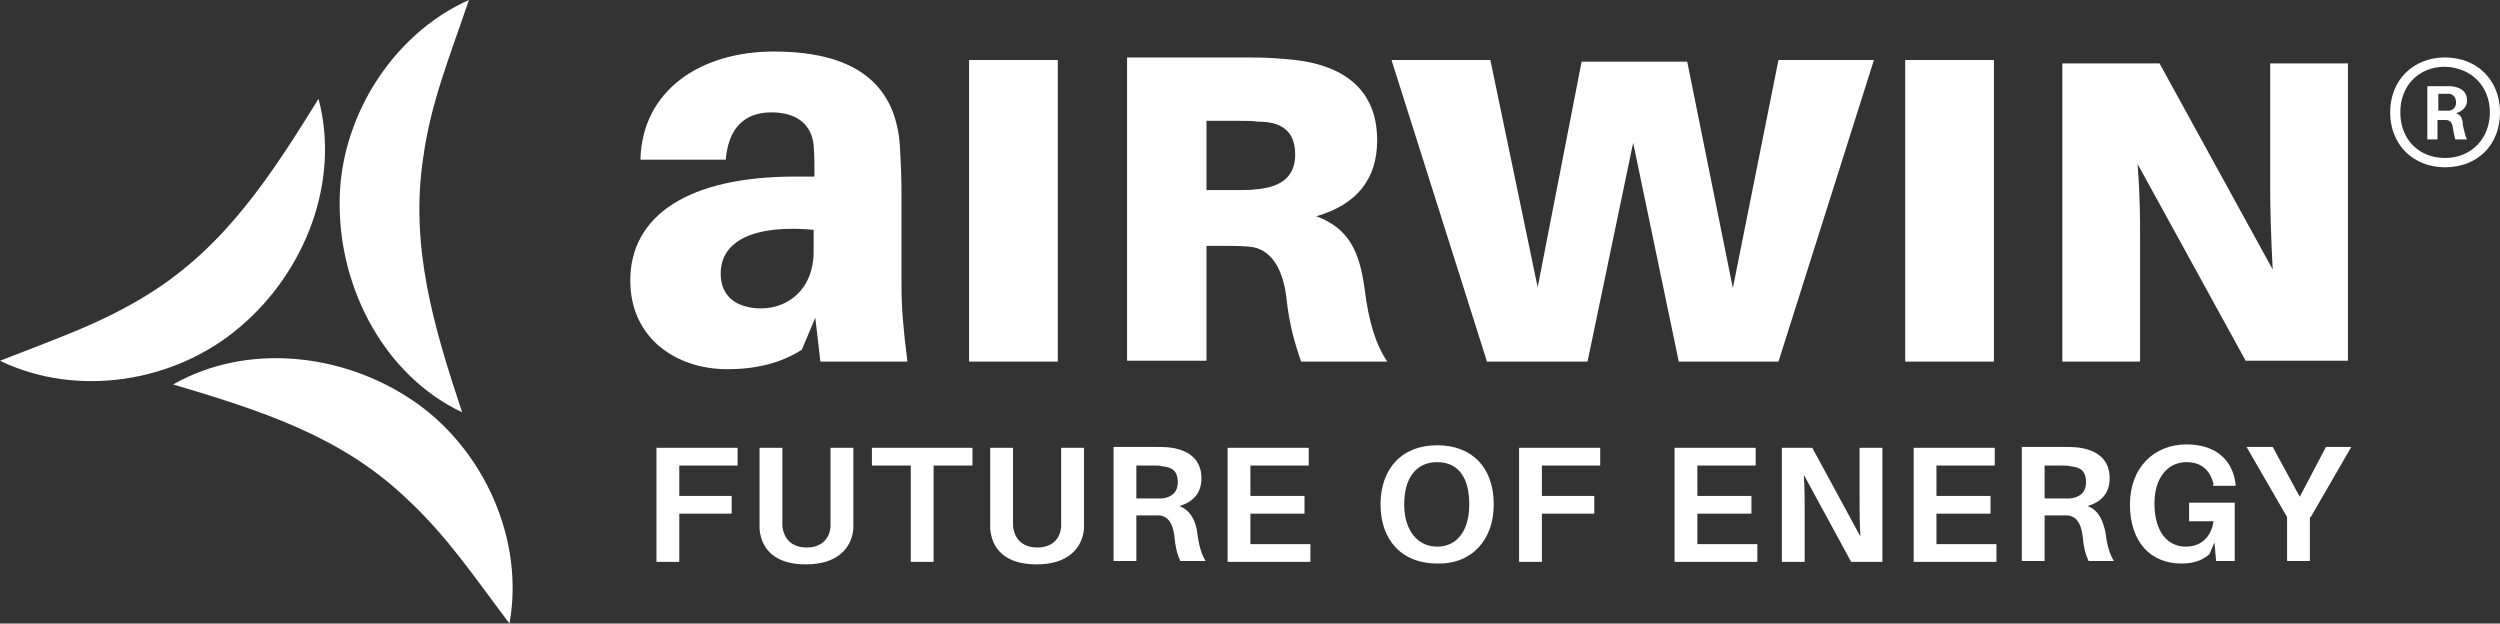
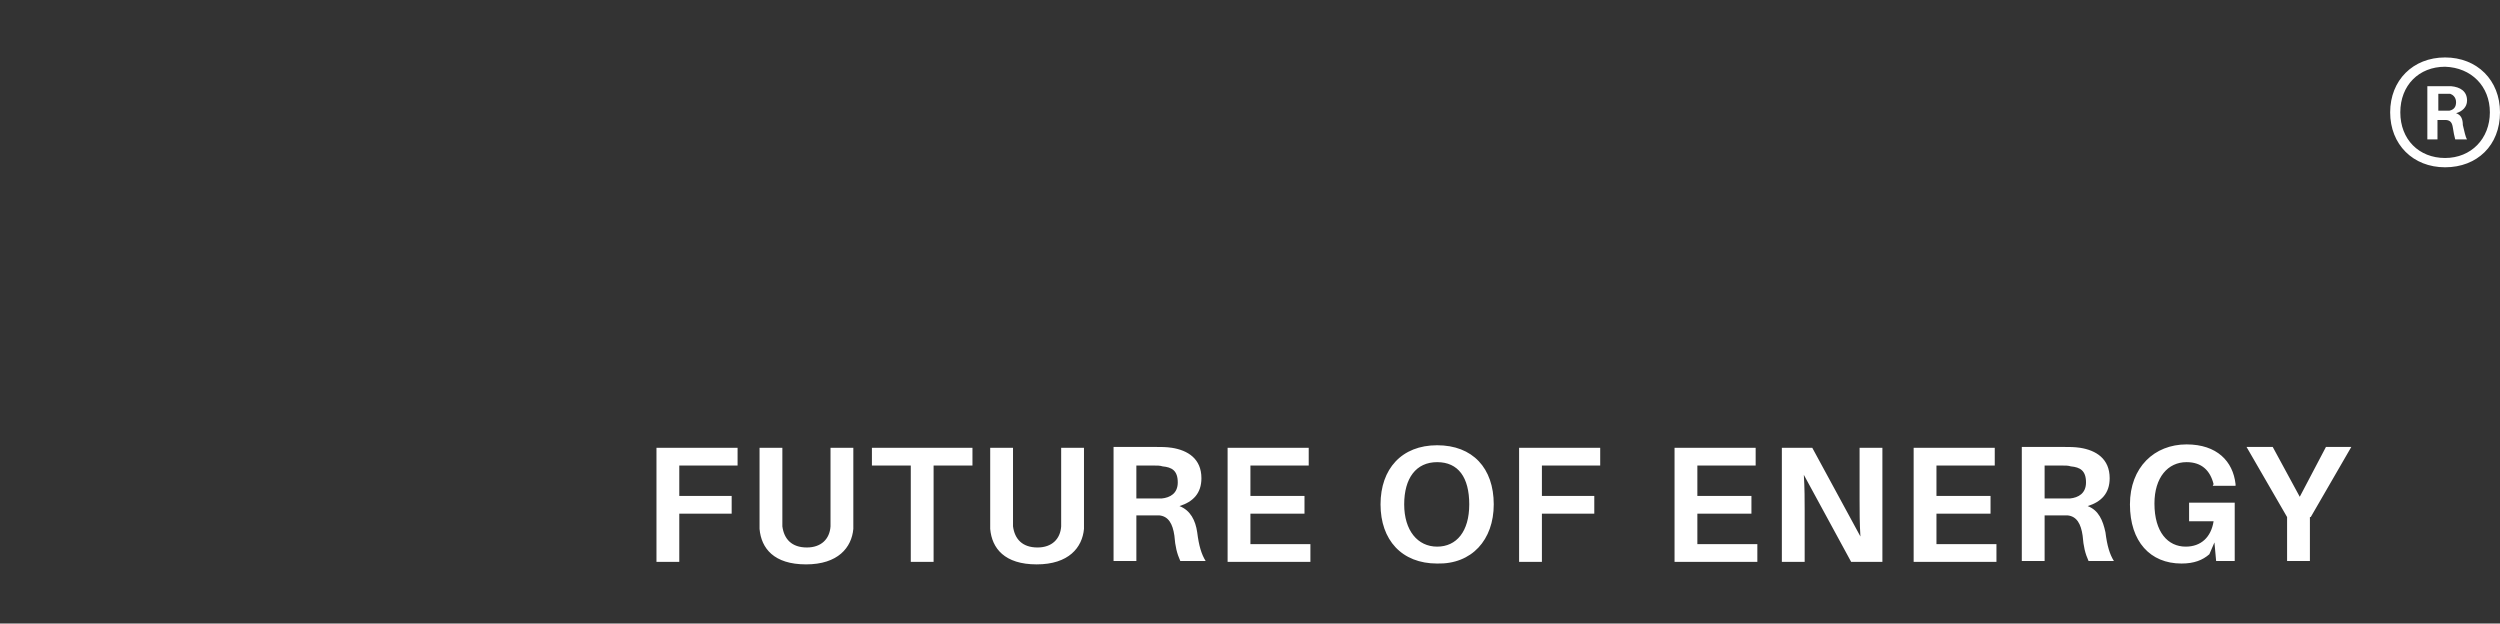
<svg xmlns="http://www.w3.org/2000/svg" id="Ebene_1" data-name="Ebene 1" viewBox="0 0 295.9 73.8">
  <rect x="0" y="0" width="295.9" height="73.8" fill="#333333" stroke="none" />
  <defs>
    <style>
      .cls-1 {
        fill: #fff;
      }
    </style>
  </defs>
  <path class="cls-1" d="M80.4,55.1h6.9v-2.1h-9.6v13.5h2.7v-5.7h6.2v-2.1h-6.2v-3.6ZM101,62.6v-9.6h-2.7v9.3c-.1,1.5-1.1,2.5-2.8,2.5-1.8,0-2.7-1-2.9-2.5v-9.3h-2.7v9.6c.2,2.3,1.7,4.2,5.5,4.2s5.4-2,5.6-4.2M110.5,55.1h4.6v-2.1h-11.9v2.1h4.6v11.4h2.7s0-11.4,0-11.4ZM128.3,62.6v-9.6h-2.7v9.3c-.1,1.5-1.1,2.5-2.8,2.5-1.8,0-2.7-1-2.9-2.5v-9.3h-2.7v9.6c.2,2.3,1.7,4.2,5.5,4.2s5.4-2,5.6-4.2M139.4,57.1c0,1.3-.9,1.8-1.9,1.9h-3v-3.9h2c.5,0,.8,0,1.1.1,1.1.1,1.8.5,1.8,1.9M139.6,59.9c1.6-.5,2.6-1.5,2.6-3.3,0-2.3-1.6-3.3-3.5-3.6-.7-.1-1.2-.1-2-.1h-4.9v13.5h2.7v-5.4h2.7c1.1.1,1.6,1,1.8,2.4.1,1.3.3,2.1.7,3h3c-.5-.8-.8-1.8-1-3.4-.2-1.4-.8-2.6-2.1-3.1M145.3,66.5h9.8v-2.1h-7.1v-3.6h6.4v-2.1h-6.4v-3.6h6.9v-2.1h-9.6v13.5ZM173.9,59.7c0,3.2-1.5,5-3.8,5s-3.9-1.9-3.9-5,1.4-5,3.9-5,3.8,1.8,3.8,5M176.8,59.7c0-4.3-2.5-7-6.7-7s-6.7,2.8-6.7,7,2.5,7,6.7,7c4.1.1,6.7-2.8,6.7-7M182.5,55.1h6.9v-2.1h-9.6v13.5h2.7v-5.7h6.2v-2.1h-6.2v-3.6h0ZM198.2,66.5h9.8v-2.1h-7.1v-3.6h6.4v-2.1h-6.4v-3.6h6.9v-2.1h-9.6v13.5h0ZM219.1,66.5h3.7v-13.5h-2.7v6.2c0,1.2,0,2.8.1,4.3l-5.7-10.5h-3.6v13.5h2.7v-6.1c0-1.1,0-2.7-.1-4.2l5.6,10.3ZM226.5,66.5h9.8v-2.1h-7.1v-3.6h6.4v-2.1h-6.4v-3.6h6.9v-2.1h-9.6v13.5h0ZM246.9,57.1c0,1.3-.9,1.8-1.9,1.9h-3v-3.9h2c.5,0,.8,0,1.1.1,1.1.1,1.8.5,1.8,1.9M247.1,59.9c1.6-.5,2.6-1.5,2.6-3.3,0-2.3-1.6-3.3-3.5-3.6-.7-.1-1.2-.1-2-.1h-4.9v13.5h2.7v-5.4h2.7c1.1.1,1.6,1,1.8,2.4.1,1.3.3,2.1.7,3h3c-.5-.8-.8-1.8-1-3.4-.3-1.4-.8-2.6-2.1-3.1M261.9,57.5h2.7v-.2c-.3-2.7-2.2-4.7-5.8-4.7-3.8,0-6.7,2.7-6.7,7.1s2.4,7,6.1,7c1.5,0,2.5-.4,3.3-1.1l.6-1.4.2,2.2h2.2v-6.9h-5.4v2.2h2.9c-.3,1.9-1.5,3-3.3,3-2.1,0-3.7-1.7-3.7-5.1,0-3.1,1.6-4.9,3.8-4.9,1.8,0,2.8,1,3.2,2.6l-.1.2ZM273.5,61.2l4.8-8.3h-3l-3.1,5.9-3.2-5.9h-3.1l4.8,8.3v5.2h2.7v-5.2h.1ZM290.7,12.1c0,.6-.3.9-.8,1h-1.3v-2h1.4c.3.1.7.4.7,1M290.7,13.4c.7-.2,1.3-.7,1.3-1.5,0-1.1-.8-1.6-1.9-1.7h-2.8v6.3h1.2v-2.3h.9c.5,0,.8.2.9.8.1.7.2,1.1.3,1.5h1.4c-.2-.3-.3-.9-.5-1.7,0-.7-.2-1.2-.8-1.4M294.7,13.3c0,3.1-2.2,5.4-5.3,5.4s-5.3-2.2-5.3-5.4,2.2-5.4,5.3-5.4c3.1.1,5.3,2.3,5.3,5.4M295.9,13.3c0-3.8-2.7-6.5-6.5-6.5s-6.5,2.7-6.5,6.5,2.7,6.5,6.5,6.5,6.5-2.6,6.5-6.5" />
-   <path class="cls-1" d="M37.7,11.7c-5.7,9.2-11.1,17.5-20.1,23.1-5.6,3.5-11,5.3-17.6,7.9,9.1,4.4,20.7,2.6,28.4-4,7.7-6.5,11.9-17.2,9.3-27M50.1,18.6c.9-6.5,3.1-11.8,5.4-18.6-9.2,4.1-15.4,14.2-15.3,24.2,0,10.1,5.4,20.3,14.5,24.6-3.4-10.2-6.2-19.7-4.6-30.2M60.3,73.8c1.8-9.9-3-20.6-11.3-26.3s-19.7-7-28.5-2c10.4,3.1,19.8,6.1,27.5,13.4,4.8,4.4,8,9.2,12.3,14.9M96.3,29.8c0,4.4-3,6.7-6.2,6.7-2.9,0-4.8-1.4-4.8-4.1,0-4.2,4.5-5.8,11-5.2v2.6ZM97.1,42.8h10.3c-.5-4-.7-6.4-.7-9v-10.9c0-2.1-.1-4.1-.2-5.8-.5-6.4-4.4-11-14.9-11-8.7,0-15.6,4.6-15.8,12.8h10.1c.3-3.6,2.1-5.6,5.4-5.6s4.8,1.7,5,3.9c.1,1.2.1,2.1.1,3.1v.6h-2.3c-12.6,0-19.5,4.6-19.5,12.3,0,6.8,5.4,10.5,11.5,10.5,3.3,0,6.3-.7,8.8-2.3l1.6-3.8.6,5.2ZM114.7,42.8h10.5V7.1h-10.5s0,35.7,0,35.7ZM153.3,18.3c0,3-2.2,3.9-4.6,4.1-.7.1-1.5.1-2.5.1h-3.4v-8.2h3.6c1,0,1.8,0,2.5.1,2.4,0,4.4.8,4.4,3.9M155.8,25.6c4.8-1.4,7.2-4.4,7.2-9,0-6.4-4.5-8.9-9.7-9.5-1.9-.2-3.4-.3-5.6-.3h-14.3v35.9h9.4v-13.6h2.1c1,0,1.9,0,3,.1,2.4.2,4,2.4,4.4,6.4.3,2.6.8,4.6,1.7,7.2h10.2c-1.4-2.1-2.2-4.7-2.7-8.7-.6-4.4-1.9-7.1-5.7-8.5M210.5,42.8l11.3-35.7h-11.3l-5.4,27-5.4-26.8h-12.5l-5.2,26.7-5.6-26.9h-11.7l11.3,35.7h11.9l5.4-25.9,5.4,25.9h11.8ZM225.5,42.8h10.5V7.1h-10.5v35.7ZM277.9,42.8V7.5h-9.2v15.1c0,2,.1,5.7.3,9.3l-13.4-24.4h-11.5v35.3h9.2v-14.6c0-2,0-5.2-.3-8.8l12.8,23.3h12.1v.1Z" />
</svg>